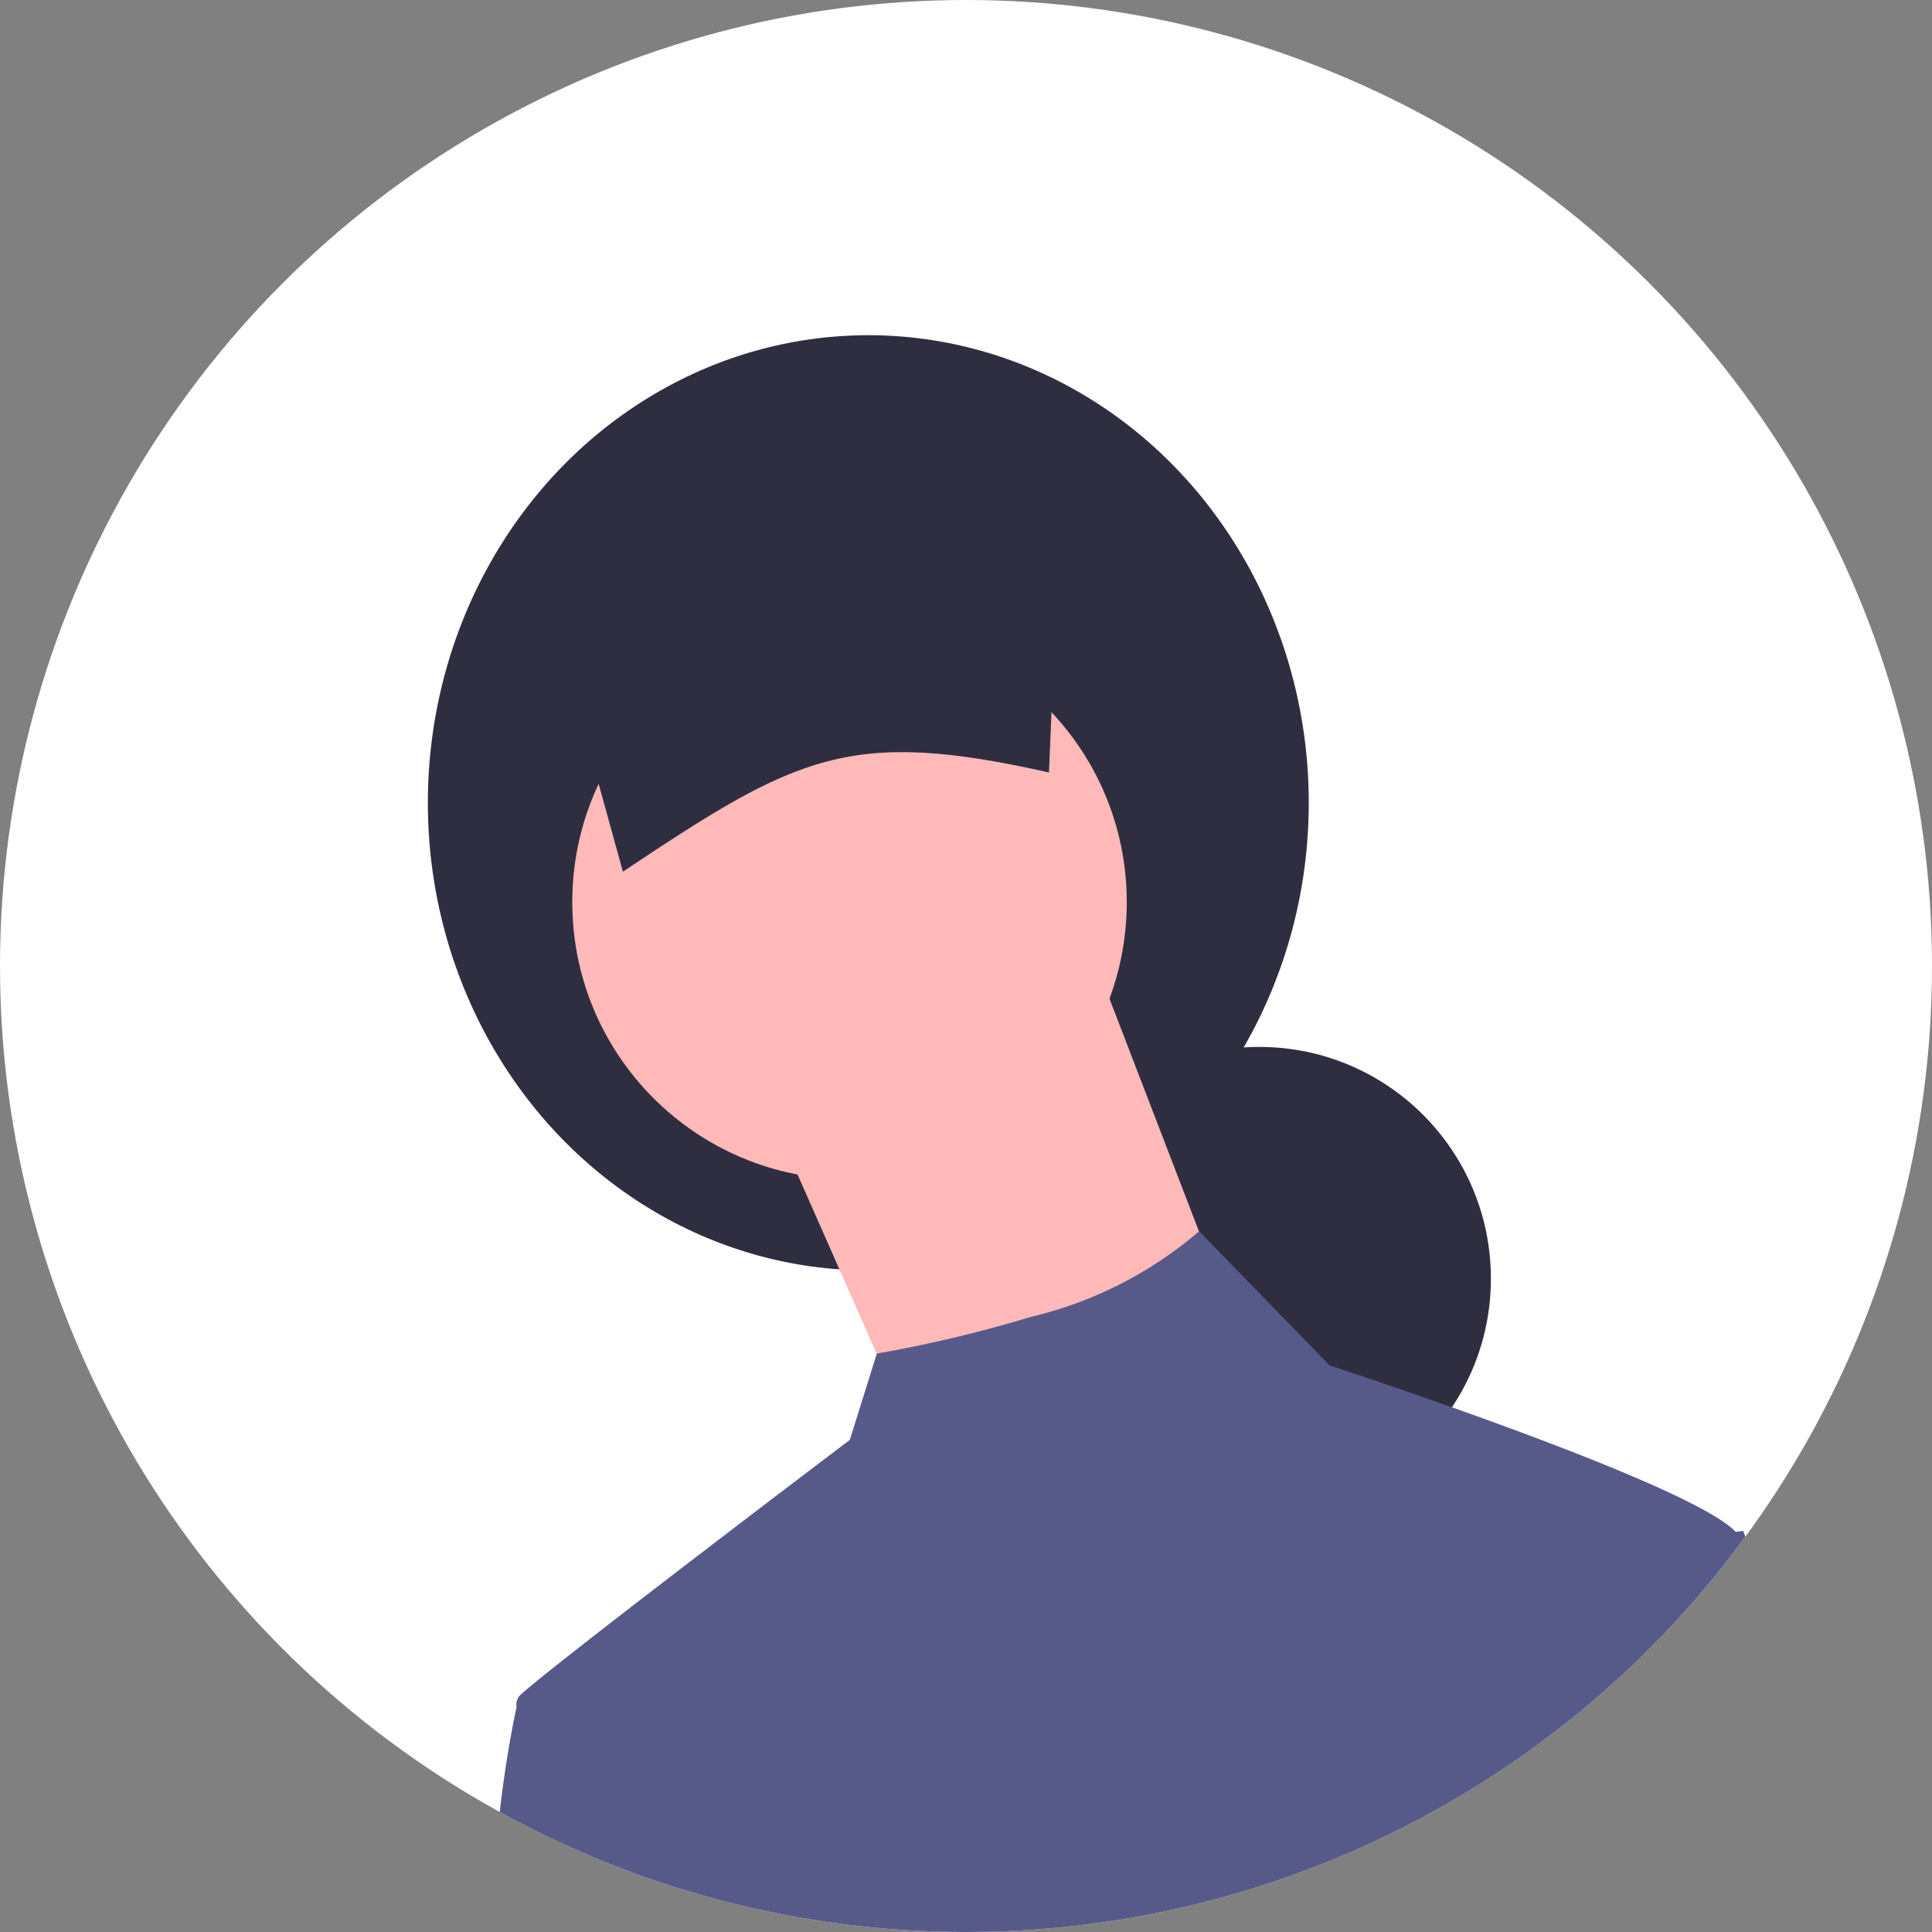
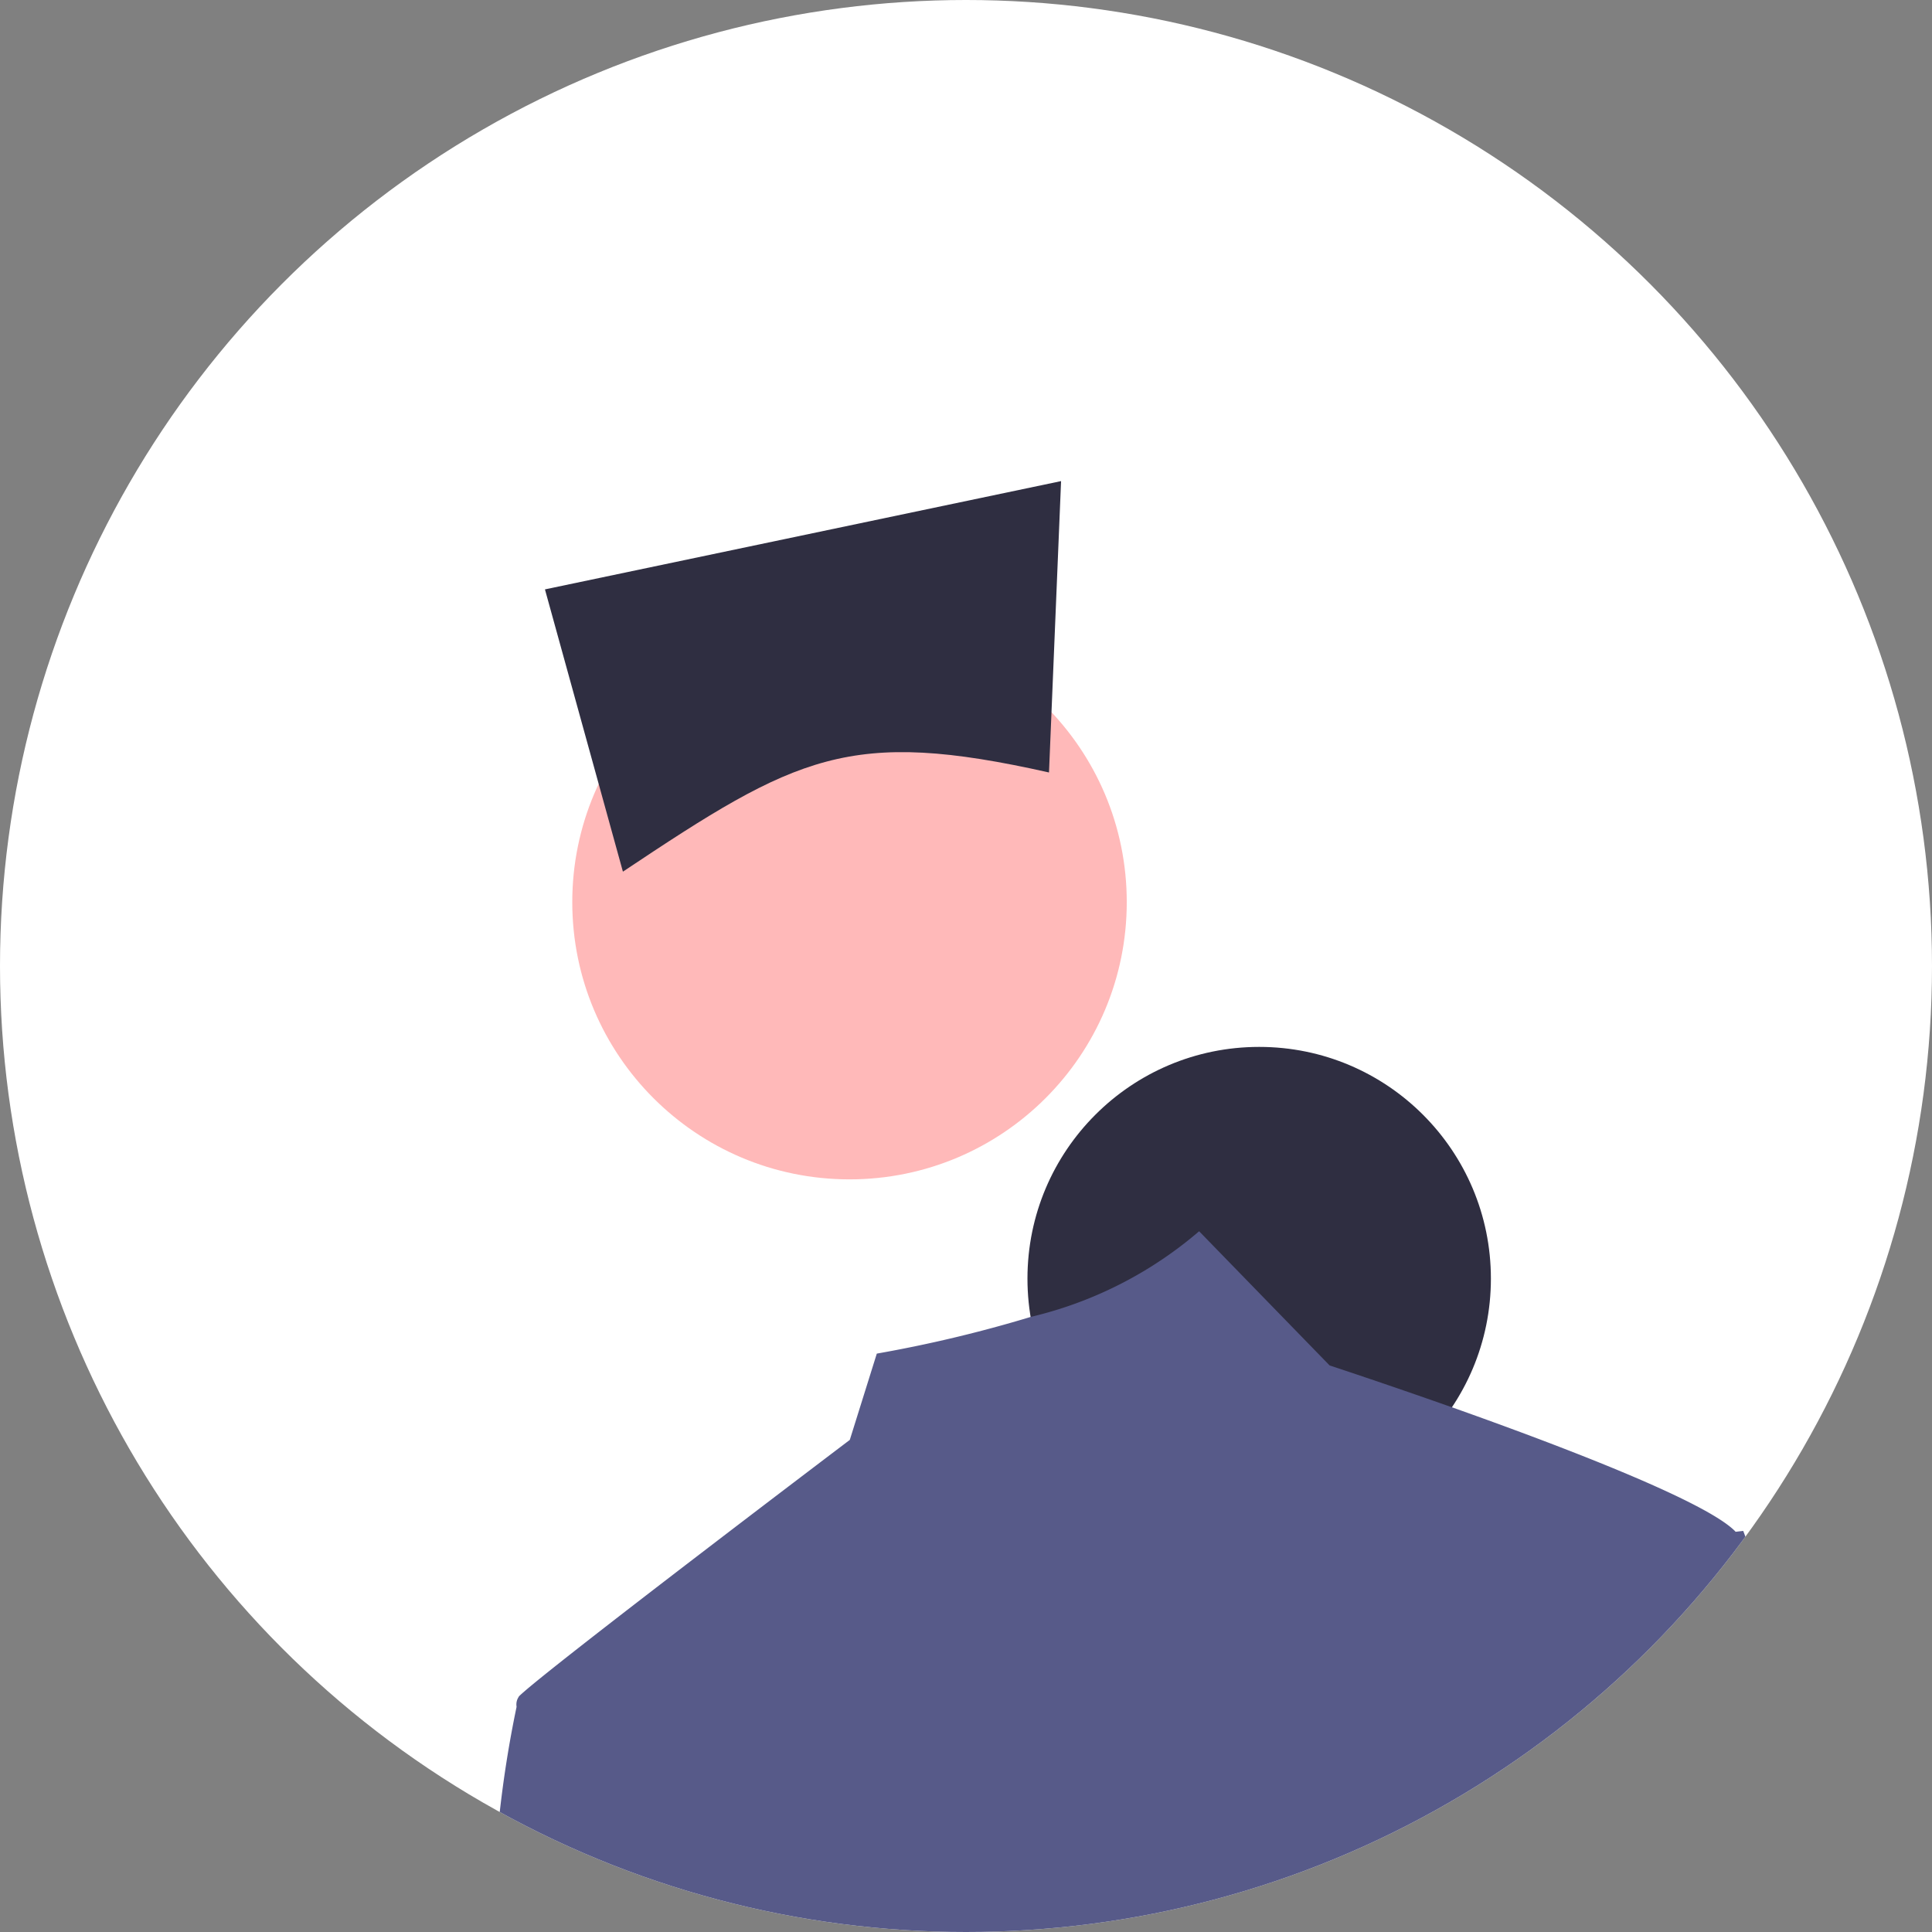
<svg xmlns="http://www.w3.org/2000/svg" width="48" height="48" viewBox="0 0 48 48">
  <rect x="0" y="0" width="48" height="48" fill="#808080" stroke="none" />
  <defs>
    <clipPath id="clip-path">
      <circle id="楕円形_94" data-name="楕円形 94" cx="24" cy="24" r="24" transform="translate(0 255)" fill="#fff" />
    </clipPath>
  </defs>
  <g id="マスクグループ_2" data-name="マスクグループ 2" transform="translate(0 -255)" clip-path="url(#clip-path)">
    <circle id="楕円形_15" data-name="楕円形 15" cx="24" cy="24" r="24" transform="translate(0 255)" fill="#fff" />
    <g id="グループ_300" data-name="グループ 300" transform="translate(-3537.209 -7232.969)">
-       <ellipse id="楕円形_91" data-name="楕円形 91" cx="10.943" cy="11.617" rx="10.943" ry="11.617" transform="translate(3547.839 7496.297)" fill="#2f2e41" />
      <circle id="楕円形_92" data-name="楕円形 92" cx="5.757" cy="5.757" r="5.757" transform="translate(3562.736 7513.979)" fill="#2f2e41" />
-       <path id="パス_1529" data-name="パス 1529" d="M392.54,188.971l3.084,8.018-7.813,3.29-.686-1.555-2.4-5.436Z" transform="translate(3171.943 7323.055)" fill="#ffb9b9" />
      <circle id="楕円形_93" data-name="楕円形 93" cx="6.888" cy="6.888" r="6.888" transform="translate(3551.427 7503.494)" fill="#ffb9b9" />
-       <path id="パス_1530" data-name="パス 1530" d="M559.348,348.64c4.329-2.889,5.623-3.579,10.586-2.464l.3-7.239-12.823,2.69Z" transform="translate(2993.337 7160.985)" fill="#2f2e41" />
+       <path id="パス_1530" data-name="パス 1530" d="M559.348,348.64c4.329-2.889,5.623-3.579,10.586-2.464l.3-7.239-12.823,2.69" transform="translate(2993.337 7160.985)" fill="#2f2e41" />
      <path id="パス_1531" data-name="パス 1531" d="M584.373,405.241l-.19.022a.118.118,0,0,0-.016-.019c-.754-.754-4.351-2.125-7.033-3.075h0c-1.7-.6-3.037-1.039-3.037-1.039l-3.242-3.334a9.911,9.911,0,0,1-4.183,2.128,32.848,32.848,0,0,1-3.825.912h0l-.671,2.144s-7.609,5.76-8.223,6.374h0v.006a.335.335,0,0,0-.057.241v.016a27.915,27.915,0,0,0-.589,5.589h33.134v-1.944C586.432,410.589,584.373,405.241,584.373,405.241Z" transform="translate(2996.146 7120.763)" fill="#575a89" />
    </g>
  </g>
</svg>